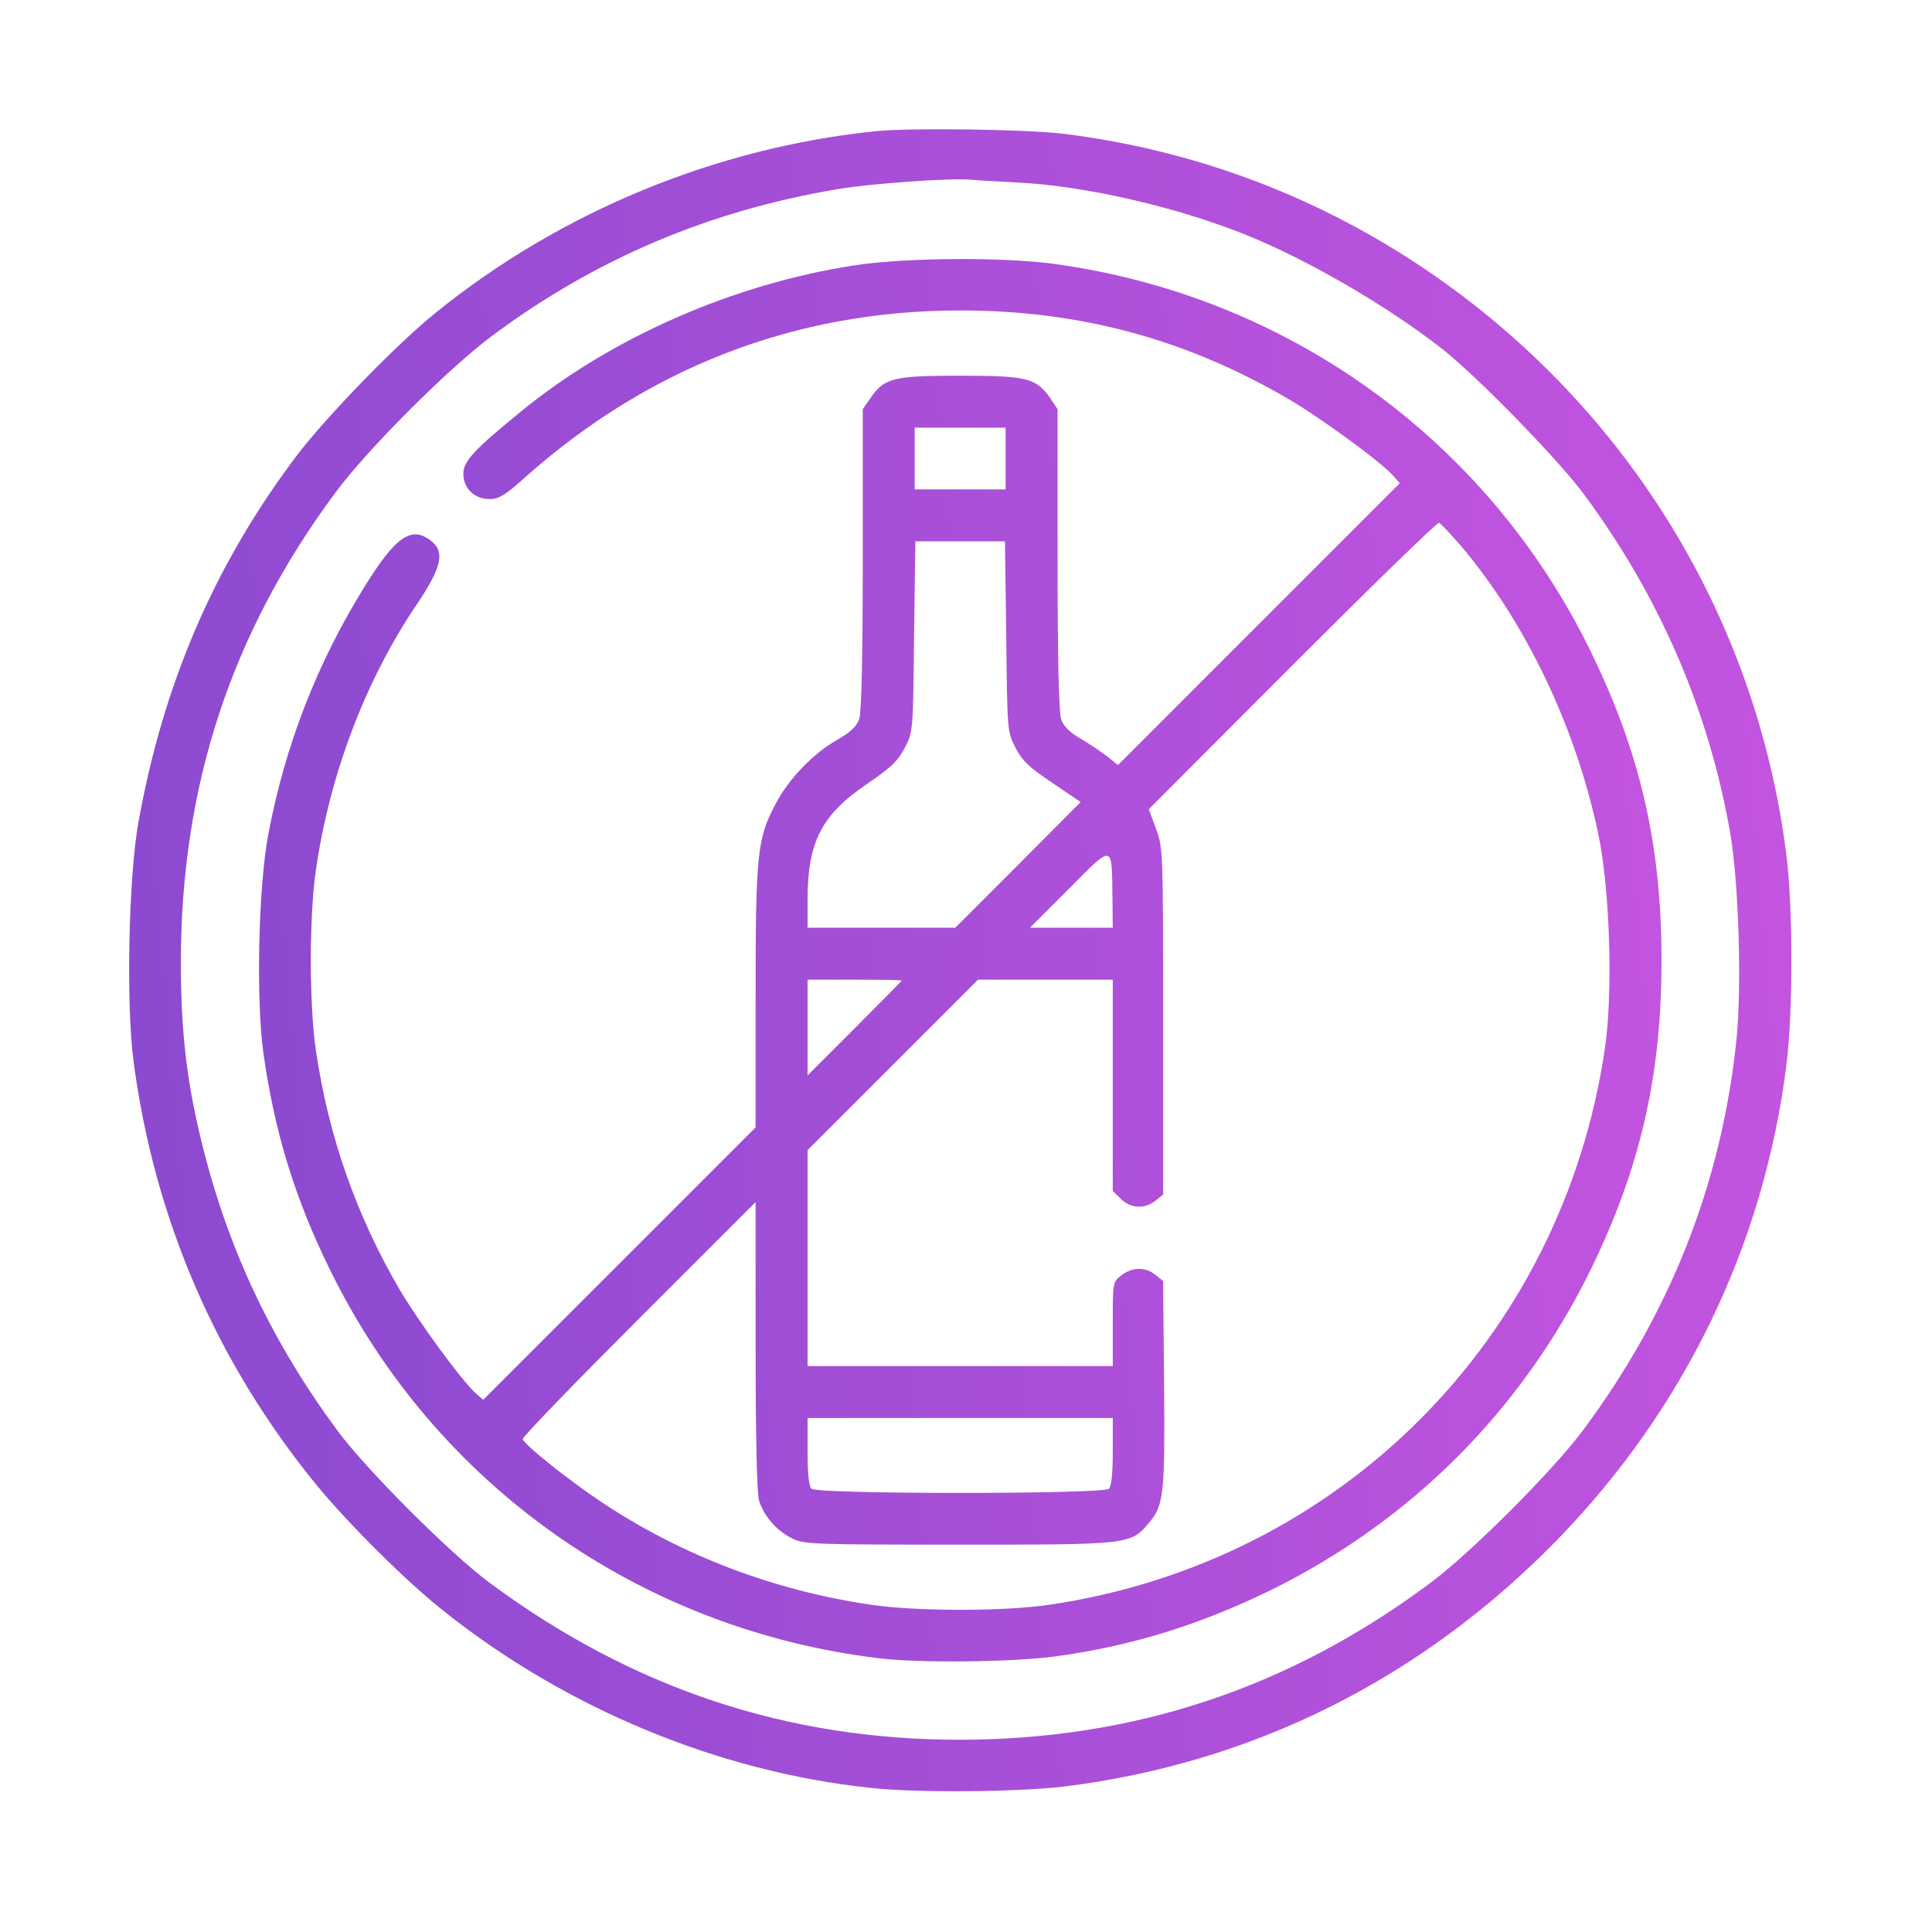
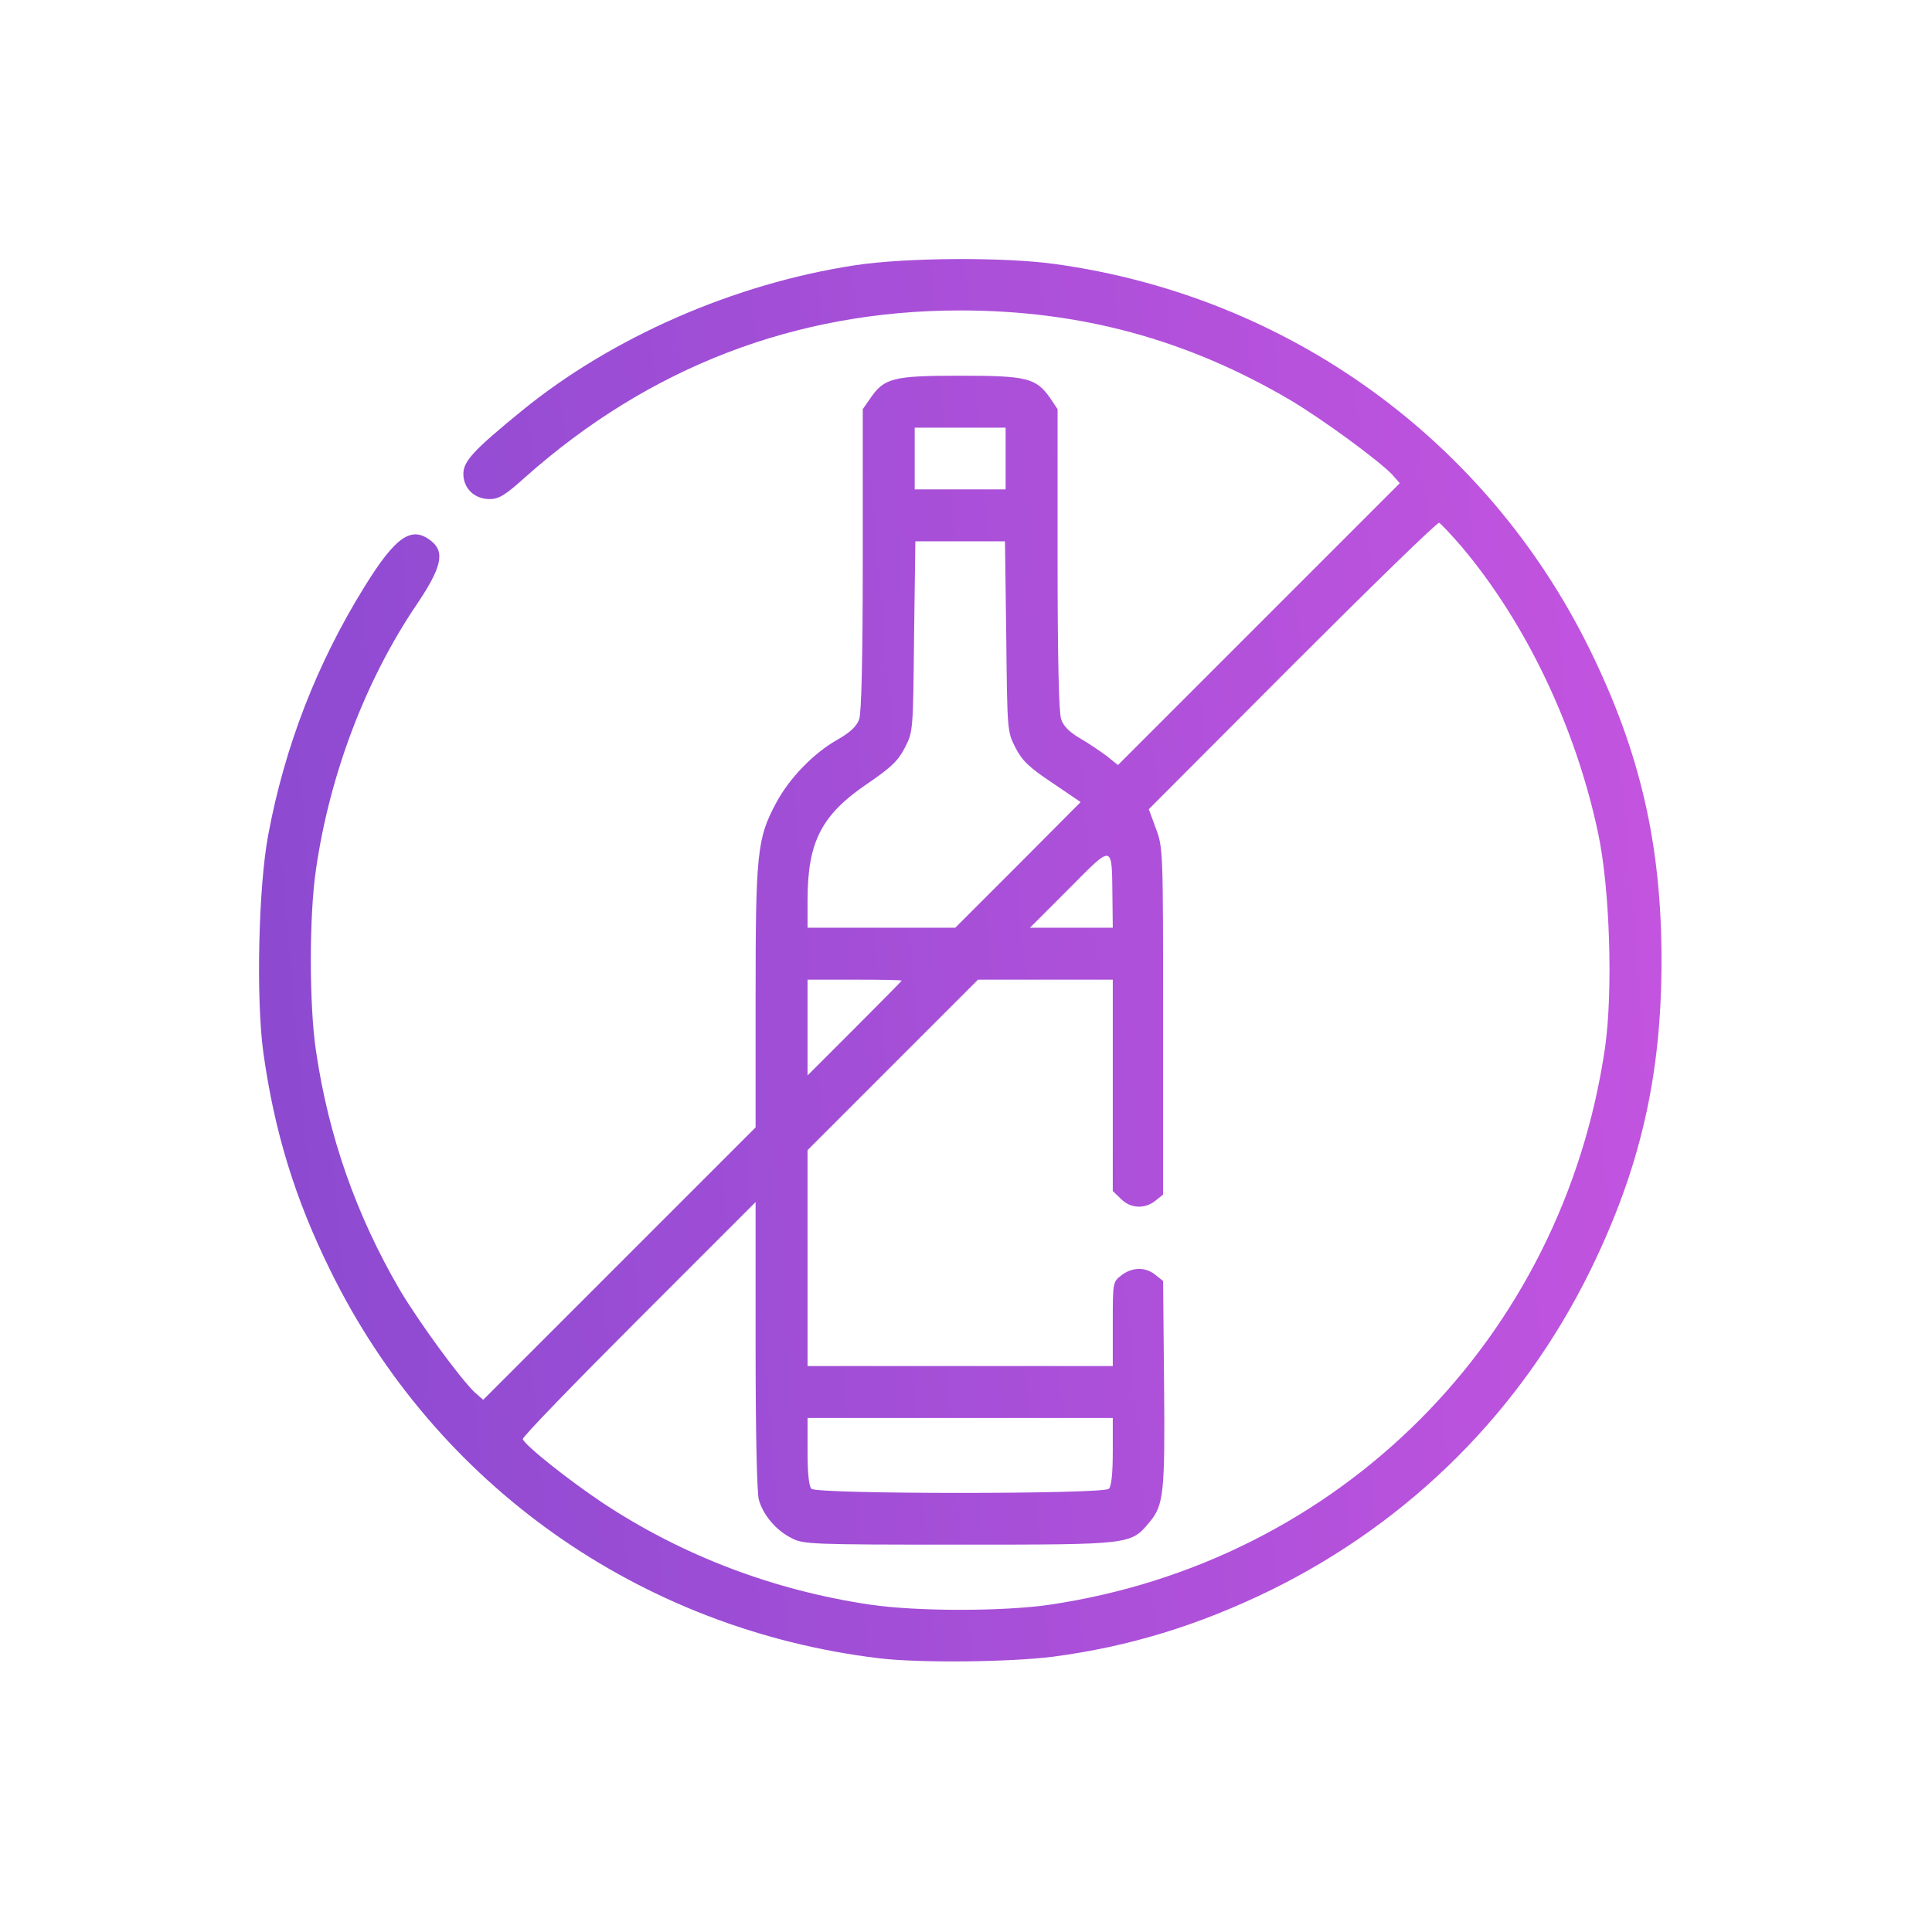
<svg xmlns="http://www.w3.org/2000/svg" width="105" height="105" viewBox="0 0 105 105" fill="none">
-   <path d="M47.595 7.131C38.948 8.014 30.495 11.49 23.701 16.978C21.583 18.672 17.648 22.731 16.06 24.849C11.631 30.743 8.86 37.202 7.519 44.719C6.99 47.666 6.848 54.531 7.254 57.654C8.384 66.248 11.754 74.048 17.225 80.736C18.972 82.854 22.13 85.995 24.125 87.565C30.777 92.859 39.036 96.283 47.277 97.165C49.8 97.447 55.289 97.394 57.83 97.094C68.118 95.824 77.294 91.218 84.653 83.665C91.588 76.518 95.876 67.607 97.094 57.831C97.447 54.954 97.447 49.413 97.094 46.537C95.47 33.372 88.147 21.655 76.977 14.314C71.171 10.502 64.712 8.137 57.83 7.273C55.836 7.026 49.448 6.937 47.595 7.131ZM55.324 9.92C58.889 10.096 63.777 11.208 67.483 12.672C70.941 14.031 75.371 16.608 78.371 18.955C80.276 20.455 84.6 24.884 86.029 26.79C90.159 32.349 92.841 38.507 94.023 45.213C94.5 47.913 94.676 53.772 94.359 56.648C93.529 64.395 90.741 71.418 86.029 77.736C84.388 79.942 79.941 84.389 77.735 86.03C70.094 91.73 61.677 94.536 52.183 94.553C42.724 94.553 34.342 91.748 26.595 86.012C24.442 84.406 19.96 79.924 18.354 77.771C14.842 73.024 12.495 68.101 11.066 62.507C10.166 58.96 9.831 56.207 9.831 52.289C9.831 42.725 12.566 34.396 18.23 26.772C19.977 24.408 24.372 20.014 26.771 18.231C32.365 14.067 38.577 11.437 45.565 10.273C47.348 9.973 51.583 9.673 52.712 9.761C53.047 9.796 54.23 9.867 55.324 9.92Z" fill="url(#paint0_linear_6875_778)" />
  <path d="M46.447 14.419C39.883 15.425 33.248 18.337 28.36 22.325C25.765 24.443 25.183 25.061 25.183 25.749C25.183 26.543 25.783 27.125 26.613 27.125C27.107 27.125 27.46 26.913 28.536 25.943C35.277 19.943 43.271 16.872 52.183 16.872C58.712 16.872 64.5 18.443 70.094 21.725C71.876 22.784 74.912 25.008 75.653 25.784L76.076 26.261L68.418 33.919L60.759 41.578L60.141 41.084C59.788 40.819 59.136 40.378 58.677 40.113C58.13 39.795 57.794 39.46 57.671 39.09C57.547 38.737 57.477 35.772 57.477 30.39V22.237L57.089 21.655C56.312 20.543 55.836 20.419 52.183 20.419C48.53 20.419 48.053 20.543 47.295 21.655L46.889 22.237V30.39C46.889 35.772 46.818 38.737 46.695 39.09C46.553 39.478 46.218 39.795 45.512 40.201C44.224 40.925 42.883 42.301 42.159 43.678C41.154 45.566 41.065 46.36 41.065 54.213V61.272L33.654 68.683L26.26 76.077L25.783 75.654C25.007 74.912 22.783 71.877 21.724 70.095C19.36 66.036 17.86 61.783 17.172 57.107C16.801 54.636 16.801 49.731 17.172 47.26C17.913 42.107 19.872 36.954 22.642 32.86C24.001 30.849 24.195 30.002 23.436 29.402C22.377 28.555 21.513 29.137 19.819 31.872C17.224 36.054 15.477 40.554 14.578 45.372C14.048 48.16 13.907 54.266 14.313 57.213C14.913 61.501 16.025 65.136 17.948 69.036C23.666 80.701 34.783 88.553 47.771 90.124C49.977 90.389 54.865 90.336 57.247 90.036C61.377 89.489 65.118 88.342 69.035 86.436C76.676 82.677 82.676 76.677 86.435 69.036C89.153 63.477 90.3 58.466 90.3 52.184C90.3 45.901 89.135 40.872 86.417 35.331C80.806 23.896 70.006 16.096 57.336 14.349C54.547 13.961 49.218 13.996 46.447 14.419ZM54.653 24.919V26.596H52.183H49.712V24.919V23.243H52.183H54.653V24.919ZM79.429 29.702C82.941 33.866 85.641 39.531 86.859 45.301C87.494 48.301 87.67 53.86 87.229 56.948C84.917 72.76 72.812 84.883 57.053 87.212C54.53 87.583 49.836 87.583 47.312 87.212C42.053 86.436 37.095 84.548 32.771 81.689C30.918 80.454 28.518 78.548 28.413 78.212C28.377 78.107 31.218 75.177 34.712 71.683L41.065 65.33V73.095C41.065 77.895 41.136 81.106 41.242 81.512C41.489 82.359 42.177 83.171 43.024 83.595C43.659 83.93 44.1 83.948 52.13 83.948C61.518 83.948 61.447 83.948 62.471 82.73C63.247 81.795 63.318 81.177 63.265 75.195L63.212 69.618L62.788 69.283C62.259 68.842 61.518 68.86 60.935 69.319C60.477 69.671 60.477 69.707 60.477 71.966V74.242H52.183H43.889V68.383V62.507L48.512 57.883L53.153 53.242H56.806H60.477V58.977V64.73L60.918 65.154C61.43 65.683 62.224 65.719 62.788 65.26L63.212 64.924V55.501C63.212 46.237 63.212 46.078 62.824 45.037L62.435 43.978L70.235 36.16C74.523 31.872 78.106 28.378 78.212 28.413C78.3 28.449 78.847 29.031 79.429 29.702ZM54.688 34.59C54.742 39.707 54.742 39.76 55.183 40.625C55.553 41.348 55.924 41.701 57.194 42.548L58.73 43.59L55.324 47.013L51.918 50.419H47.912H43.889V48.919C43.889 45.742 44.648 44.278 47.153 42.584C48.442 41.701 48.812 41.348 49.183 40.625C49.624 39.76 49.624 39.725 49.677 34.59L49.748 29.419H52.183H54.618L54.688 34.59ZM60.459 48.778L60.477 50.419H58.236H55.977L58.094 48.301C60.53 45.848 60.424 45.831 60.459 48.778ZM49.006 53.295C49.006 53.313 47.859 54.478 46.447 55.889L43.889 58.448V55.836V53.242H46.447C47.859 53.242 49.006 53.26 49.006 53.295ZM60.477 78.883C60.477 80.065 60.406 80.771 60.265 80.912C59.965 81.212 44.401 81.212 44.1 80.912C43.959 80.771 43.889 80.065 43.889 78.883V77.065H52.183H60.477V78.883Z" fill="url(#paint1_linear_6875_778)" />
  <defs>
    <linearGradient id="paint0_linear_6875_778" x1="-4.464" y1="60.569" x2="108.245" y2="50.937" gradientUnits="userSpaceOnUse">
      <stop stop-color="#8549CF" />
      <stop offset="1" stop-color="#C955E1" />
    </linearGradient>
    <linearGradient id="paint1_linear_6875_778" x1="4.389" y1="59.258" x2="99.485" y2="51.133" gradientUnits="userSpaceOnUse">
      <stop stop-color="#8549CF" />
      <stop offset="1" stop-color="#C955E1" />
    </linearGradient>
  </defs>
</svg>